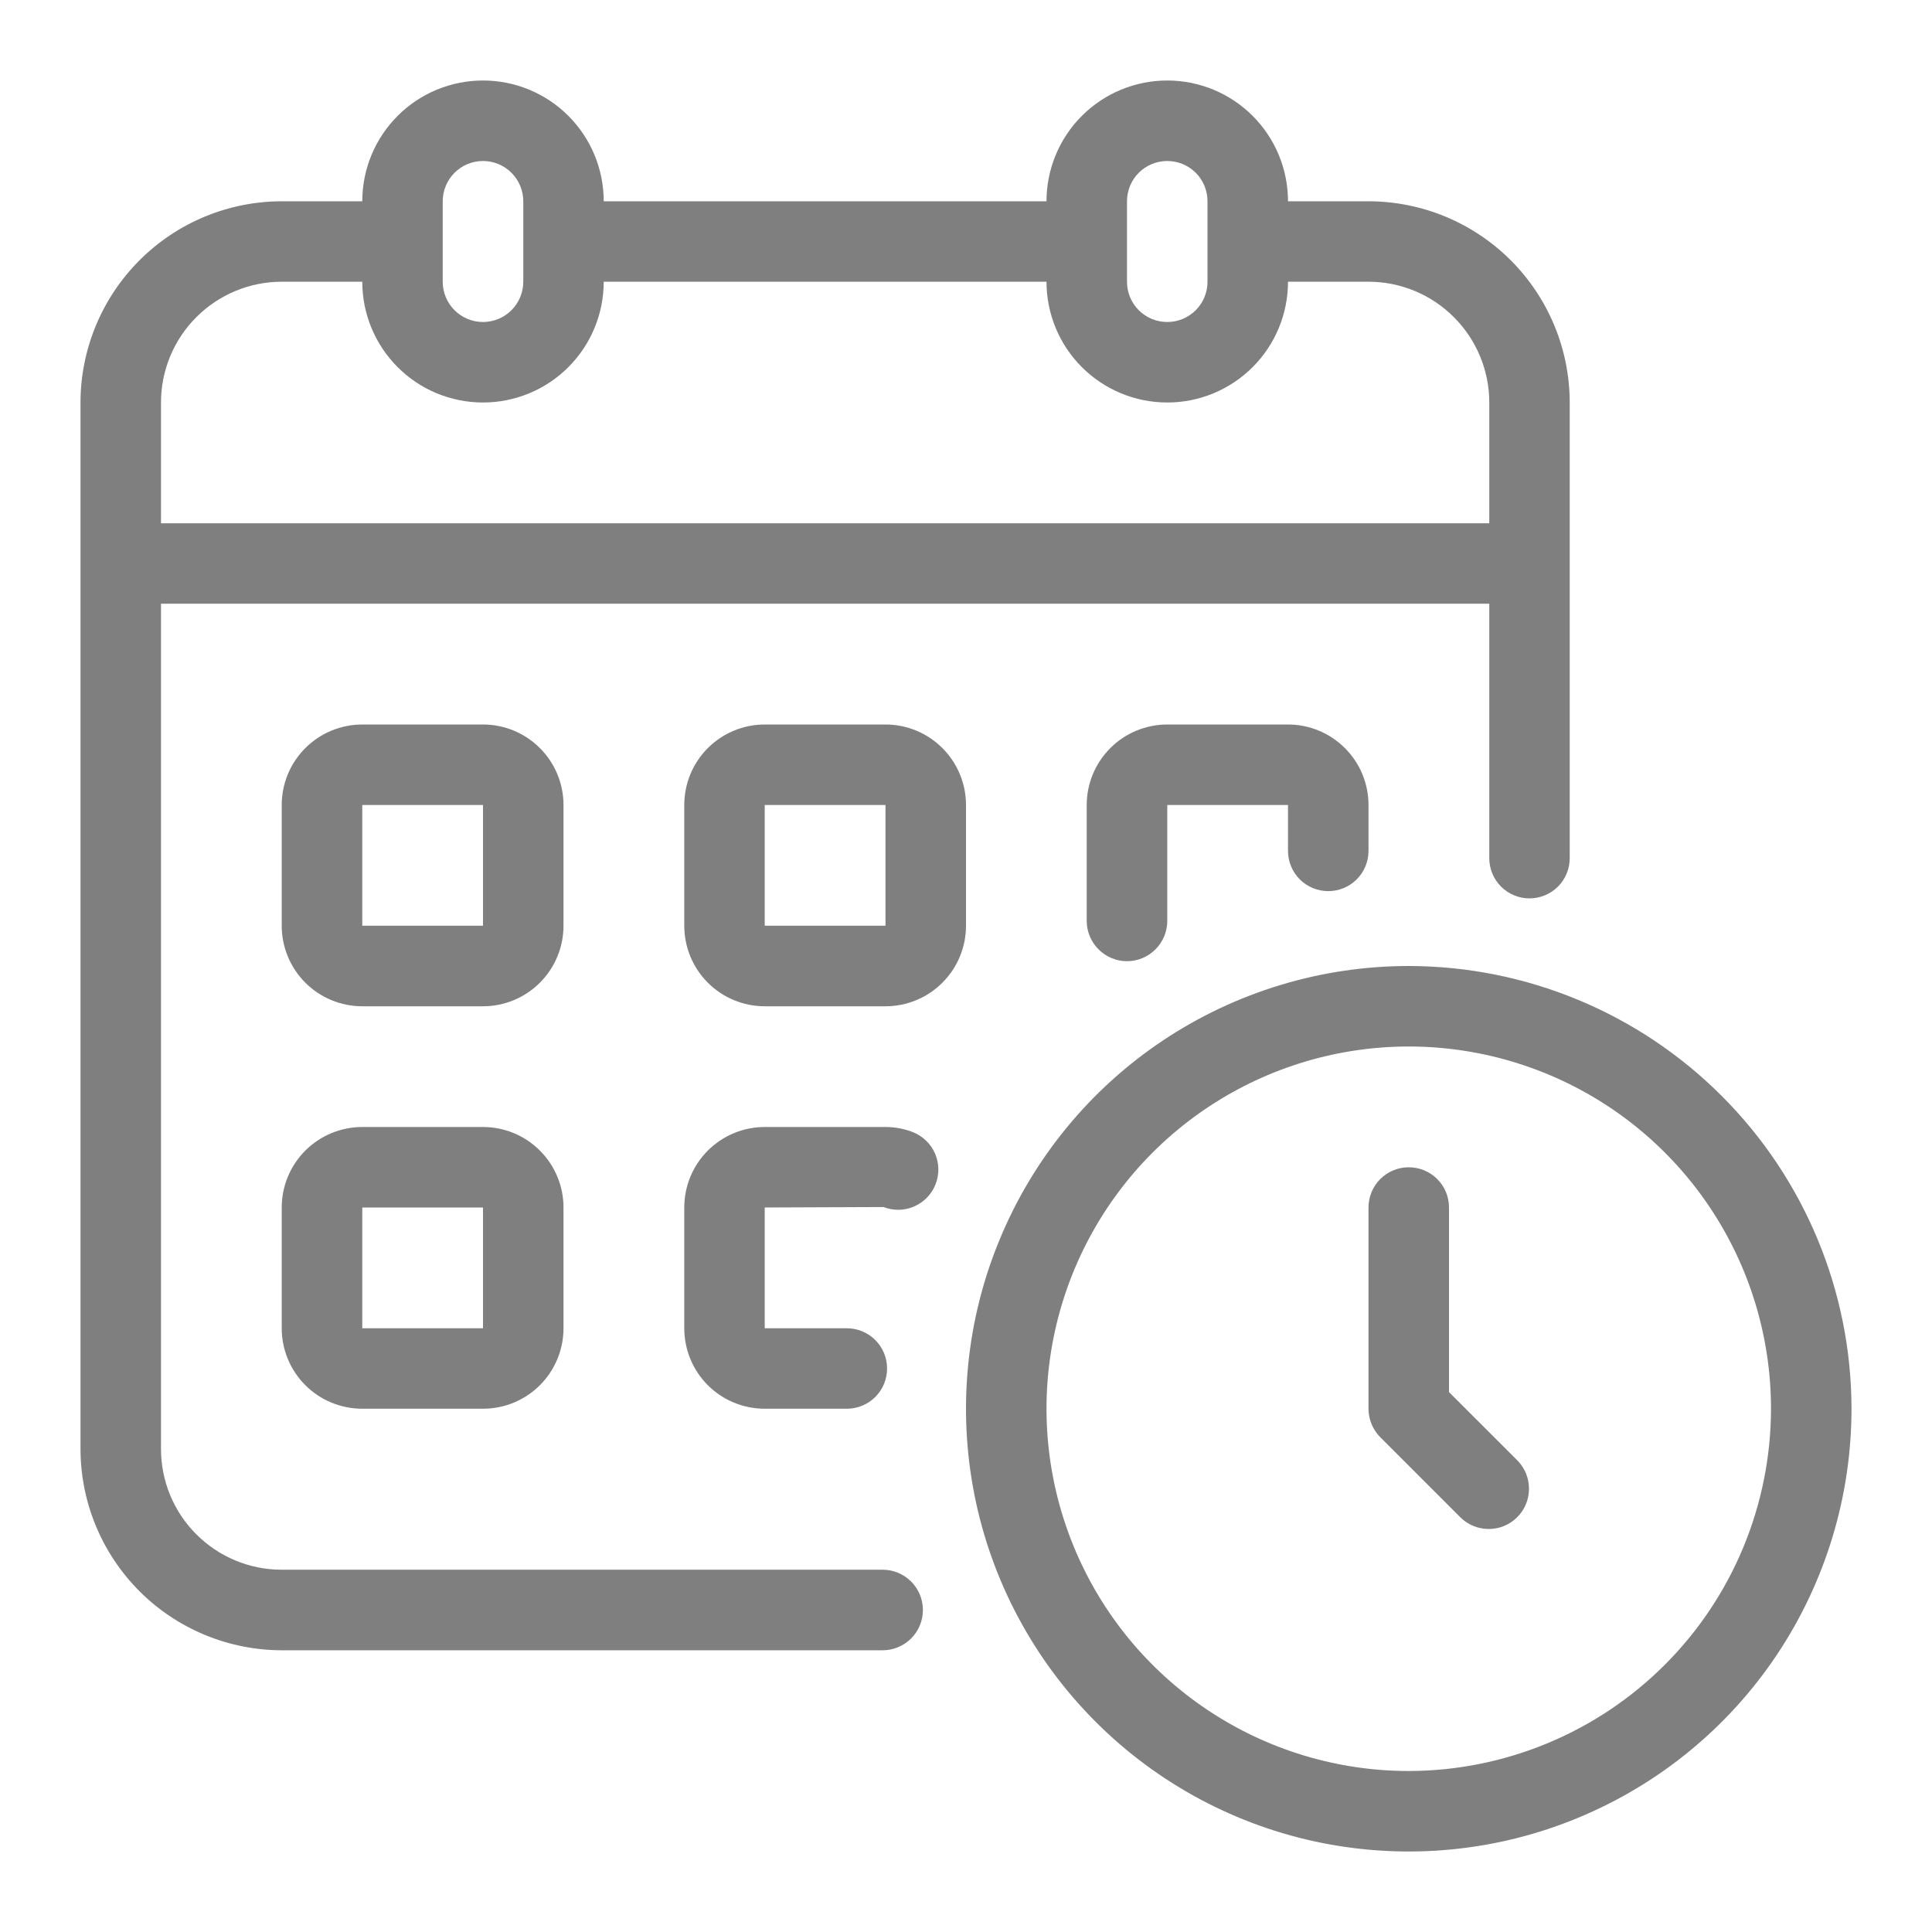
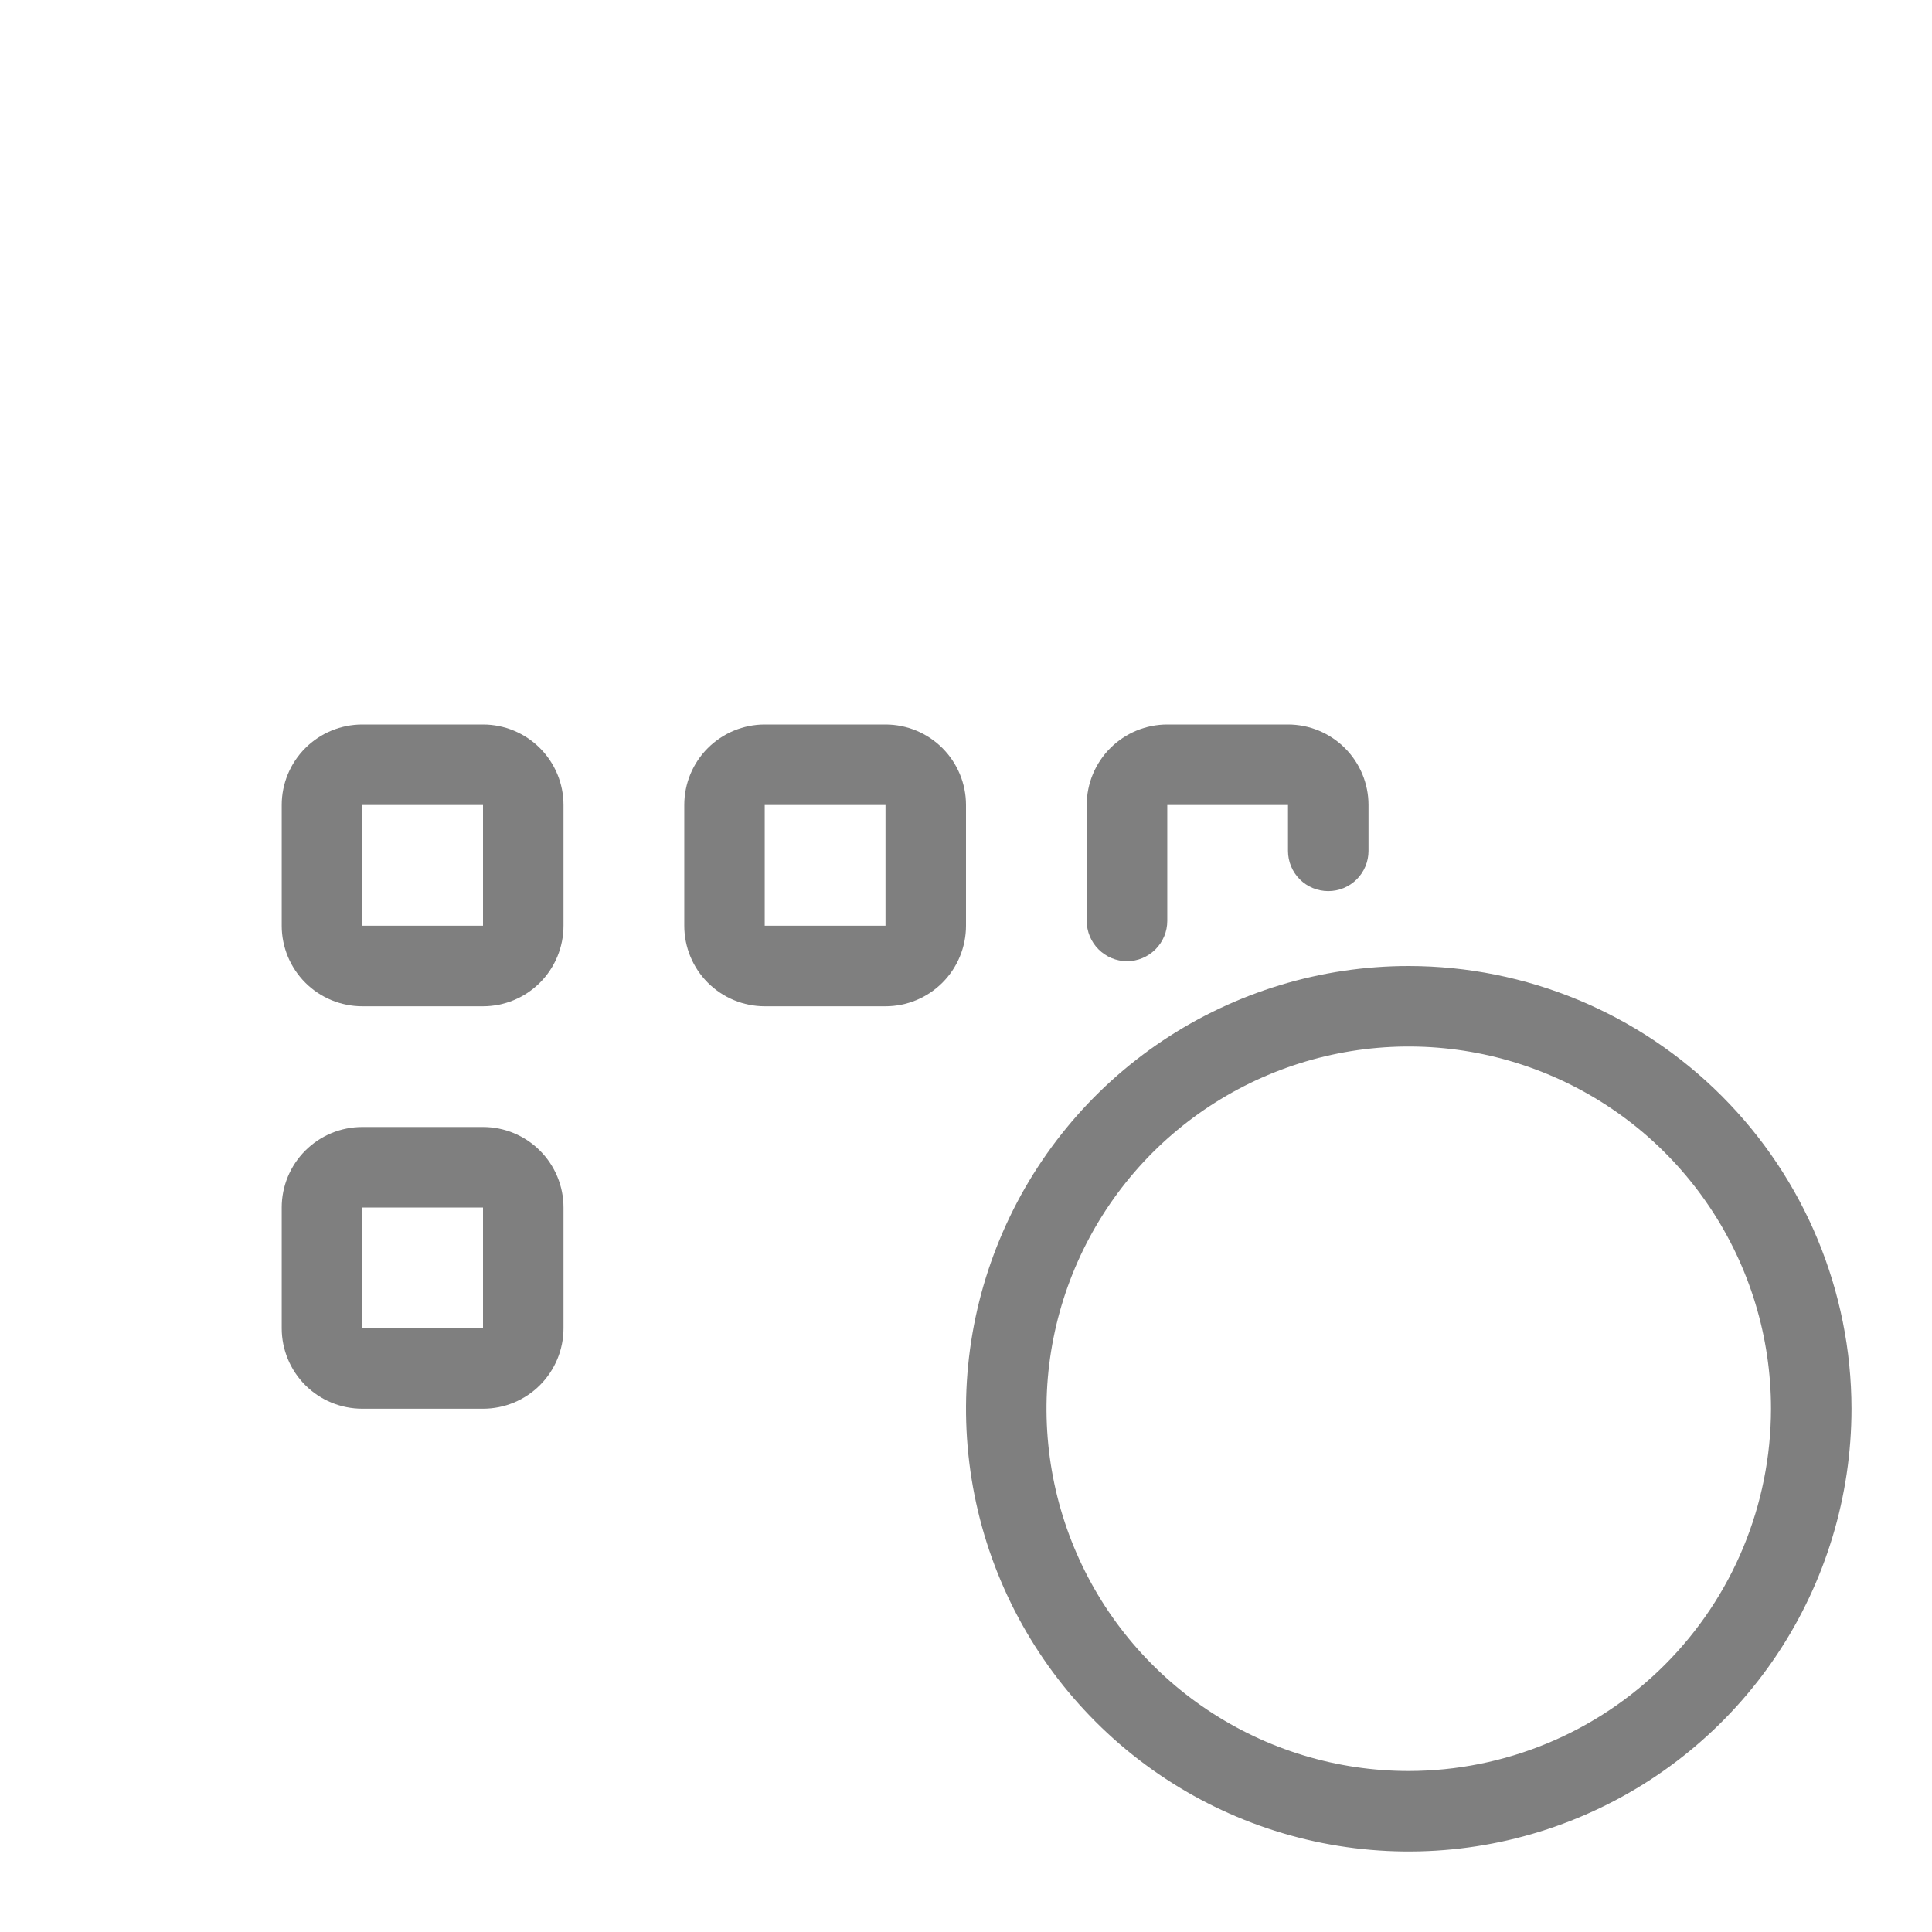
<svg xmlns="http://www.w3.org/2000/svg" width="33" height="33" viewBox="0 0 33 33" fill="none">
-   <path d="M15.077 26.812H4.812C4.265 26.812 3.741 26.595 3.354 26.208C2.967 25.822 2.75 25.297 2.75 24.75V10.312H25.438V14.658C25.438 14.84 25.51 15.015 25.639 15.144C25.768 15.273 25.943 15.345 26.125 15.345C26.307 15.345 26.482 15.273 26.611 15.144C26.74 15.015 26.812 14.84 26.812 14.658V6.875C26.811 5.964 26.449 5.09 25.805 4.446C25.16 3.801 24.286 3.439 23.375 3.438H22C22 2.89 21.783 2.366 21.396 1.979C21.009 1.592 20.485 1.375 19.938 1.375C19.39 1.375 18.866 1.592 18.479 1.979C18.092 2.366 17.875 2.89 17.875 3.438H10.312C10.312 2.89 10.095 2.366 9.708 1.979C9.322 1.592 8.797 1.375 8.25 1.375C7.703 1.375 7.178 1.592 6.792 1.979C6.405 2.366 6.188 2.89 6.188 3.438H4.812C3.901 3.439 3.027 3.801 2.383 4.446C1.739 5.09 1.376 5.964 1.375 6.875V24.75C1.376 25.661 1.739 26.535 2.383 27.18C3.027 27.824 3.901 28.186 4.812 28.188H15.077C15.259 28.188 15.434 28.115 15.563 27.986C15.692 27.857 15.764 27.682 15.764 27.5C15.764 27.318 15.692 27.143 15.563 27.014C15.434 26.885 15.259 26.812 15.077 26.812ZM19.25 3.438C19.25 3.255 19.322 3.08 19.451 2.951C19.58 2.822 19.755 2.75 19.938 2.75C20.12 2.75 20.295 2.822 20.424 2.951C20.553 3.08 20.625 3.255 20.625 3.438V4.812C20.625 4.995 20.553 5.17 20.424 5.299C20.295 5.428 20.12 5.5 19.938 5.5C19.755 5.5 19.58 5.428 19.451 5.299C19.322 5.17 19.25 4.995 19.25 4.812V3.438ZM7.562 3.438C7.562 3.255 7.635 3.08 7.764 2.951C7.893 2.822 8.068 2.75 8.25 2.75C8.432 2.75 8.607 2.822 8.736 2.951C8.865 3.08 8.938 3.255 8.938 3.438V4.812C8.938 4.995 8.865 5.17 8.736 5.299C8.607 5.428 8.432 5.5 8.25 5.5C8.068 5.5 7.893 5.428 7.764 5.299C7.635 5.17 7.562 4.995 7.562 4.812V3.438ZM2.75 6.875C2.75 6.328 2.967 5.803 3.354 5.417C3.741 5.03 4.265 4.812 4.812 4.812H6.188C6.188 5.36 6.405 5.884 6.792 6.271C7.178 6.658 7.703 6.875 8.25 6.875C8.797 6.875 9.322 6.658 9.708 6.271C10.095 5.884 10.312 5.36 10.312 4.812H17.875C17.875 5.36 18.092 5.884 18.479 6.271C18.866 6.658 19.39 6.875 19.938 6.875C20.485 6.875 21.009 6.658 21.396 6.271C21.783 5.884 22 5.36 22 4.812H23.375C23.922 4.812 24.447 5.03 24.833 5.417C25.22 5.803 25.438 6.328 25.438 6.875V8.938H2.75V6.875Z" fill="black" fill-opacity="0.5" />
  <path d="M9.625 13.75C9.625 13.385 9.48 13.036 9.222 12.778C8.964 12.52 8.615 12.375 8.25 12.375H6.188C5.823 12.375 5.473 12.52 5.215 12.778C4.957 13.036 4.812 13.385 4.812 13.75V15.812C4.812 16.177 4.957 16.527 5.215 16.785C5.473 17.043 5.823 17.188 6.188 17.188H8.25C8.615 17.188 8.964 17.043 9.222 16.785C9.48 16.527 9.625 16.177 9.625 15.812V13.75ZM6.188 15.812V13.75H8.25V15.812H6.188Z" fill="black" fill-opacity="0.5" />
  <path d="M16.5 13.75C16.5 13.385 16.355 13.036 16.097 12.778C15.839 12.52 15.49 12.375 15.125 12.375H13.062C12.698 12.375 12.348 12.52 12.09 12.778C11.832 13.036 11.688 13.385 11.688 13.75V15.812C11.688 16.177 11.832 16.527 12.09 16.785C12.348 17.043 12.698 17.188 13.062 17.188H15.125C15.49 17.188 15.839 17.043 16.097 16.785C16.355 16.527 16.5 16.177 16.5 15.812V13.75ZM13.062 15.812V13.75H15.125V15.812H13.062Z" fill="black" fill-opacity="0.5" />
  <path d="M22.688 15.221C22.87 15.221 23.045 15.149 23.174 15.02C23.303 14.891 23.375 14.716 23.375 14.534V13.75C23.375 13.385 23.23 13.036 22.972 12.778C22.714 12.52 22.365 12.375 22 12.375H19.938C19.573 12.375 19.223 12.52 18.965 12.778C18.707 13.036 18.562 13.385 18.562 13.75V15.73C18.562 15.912 18.635 16.087 18.764 16.216C18.893 16.345 19.068 16.418 19.25 16.418C19.432 16.418 19.607 16.345 19.736 16.216C19.865 16.087 19.938 15.912 19.938 15.73V13.75H22V14.534C22 14.716 22.072 14.891 22.201 15.02C22.33 15.149 22.505 15.221 22.688 15.221Z" fill="black" fill-opacity="0.5" />
  <path d="M8.25 19.25H6.188C5.823 19.25 5.473 19.395 5.215 19.653C4.957 19.911 4.812 20.26 4.812 20.625V22.688C4.812 23.052 4.957 23.402 5.215 23.66C5.473 23.918 5.823 24.062 6.188 24.062H8.25C8.615 24.062 8.964 23.918 9.222 23.66C9.48 23.402 9.625 23.052 9.625 22.688V20.625C9.625 20.26 9.48 19.911 9.222 19.653C8.964 19.395 8.615 19.25 8.25 19.25ZM6.188 22.688V20.625H8.25V22.688H6.188Z" fill="black" fill-opacity="0.5" />
-   <path d="M15.599 19.34C15.448 19.28 15.287 19.25 15.125 19.25H13.062C12.698 19.25 12.348 19.395 12.09 19.653C11.832 19.911 11.688 20.26 11.688 20.625V22.688C11.688 23.052 11.832 23.402 12.09 23.66C12.348 23.918 12.698 24.062 13.062 24.062H14.465C14.647 24.062 14.822 23.99 14.951 23.861C15.08 23.732 15.152 23.557 15.152 23.375C15.152 23.193 15.08 23.018 14.951 22.889C14.822 22.76 14.647 22.688 14.465 22.688H13.062V20.625L15.091 20.617C15.26 20.683 15.448 20.68 15.614 20.607C15.781 20.535 15.912 20.4 15.979 20.231C16.046 20.063 16.044 19.874 15.973 19.707C15.902 19.541 15.767 19.409 15.599 19.34Z" fill="black" fill-opacity="0.5" />
  <path d="M24.062 16.5C22.567 16.5 21.105 16.944 19.861 17.774C18.617 18.605 17.648 19.787 17.076 21.169C16.503 22.55 16.354 24.071 16.645 25.538C16.937 27.005 17.657 28.352 18.715 29.41C19.773 30.468 21.12 31.188 22.587 31.48C24.054 31.771 25.575 31.622 26.956 31.049C28.338 30.477 29.52 29.508 30.351 28.264C31.181 27.02 31.625 25.558 31.625 24.062C31.623 22.058 30.825 20.135 29.407 18.718C27.99 17.3 26.067 16.502 24.062 16.5ZM24.062 30.25C22.839 30.25 21.642 29.887 20.625 29.207C19.607 28.527 18.814 27.561 18.346 26.43C17.878 25.3 17.755 24.056 17.994 22.855C18.233 21.655 18.822 20.553 19.687 19.687C20.553 18.822 21.655 18.233 22.855 17.994C24.056 17.755 25.3 17.878 26.43 18.346C27.561 18.814 28.527 19.607 29.207 20.625C29.887 21.642 30.25 22.839 30.25 24.062C30.248 25.703 29.596 27.276 28.436 28.436C27.276 29.596 25.703 30.248 24.062 30.25Z" fill="black" fill-opacity="0.5" />
-   <path d="M24.75 23.778V20.625C24.75 20.443 24.678 20.268 24.549 20.139C24.42 20.01 24.245 19.938 24.062 19.938C23.88 19.938 23.705 20.01 23.576 20.139C23.447 20.268 23.375 20.443 23.375 20.625V24.062C23.375 24.245 23.448 24.42 23.576 24.549L24.951 25.924C25.081 26.049 25.255 26.118 25.435 26.116C25.615 26.115 25.788 26.043 25.915 25.915C26.043 25.788 26.115 25.615 26.116 25.435C26.118 25.255 26.049 25.081 25.924 24.951L24.75 23.778Z" fill="black" fill-opacity="0.5" />
</svg>